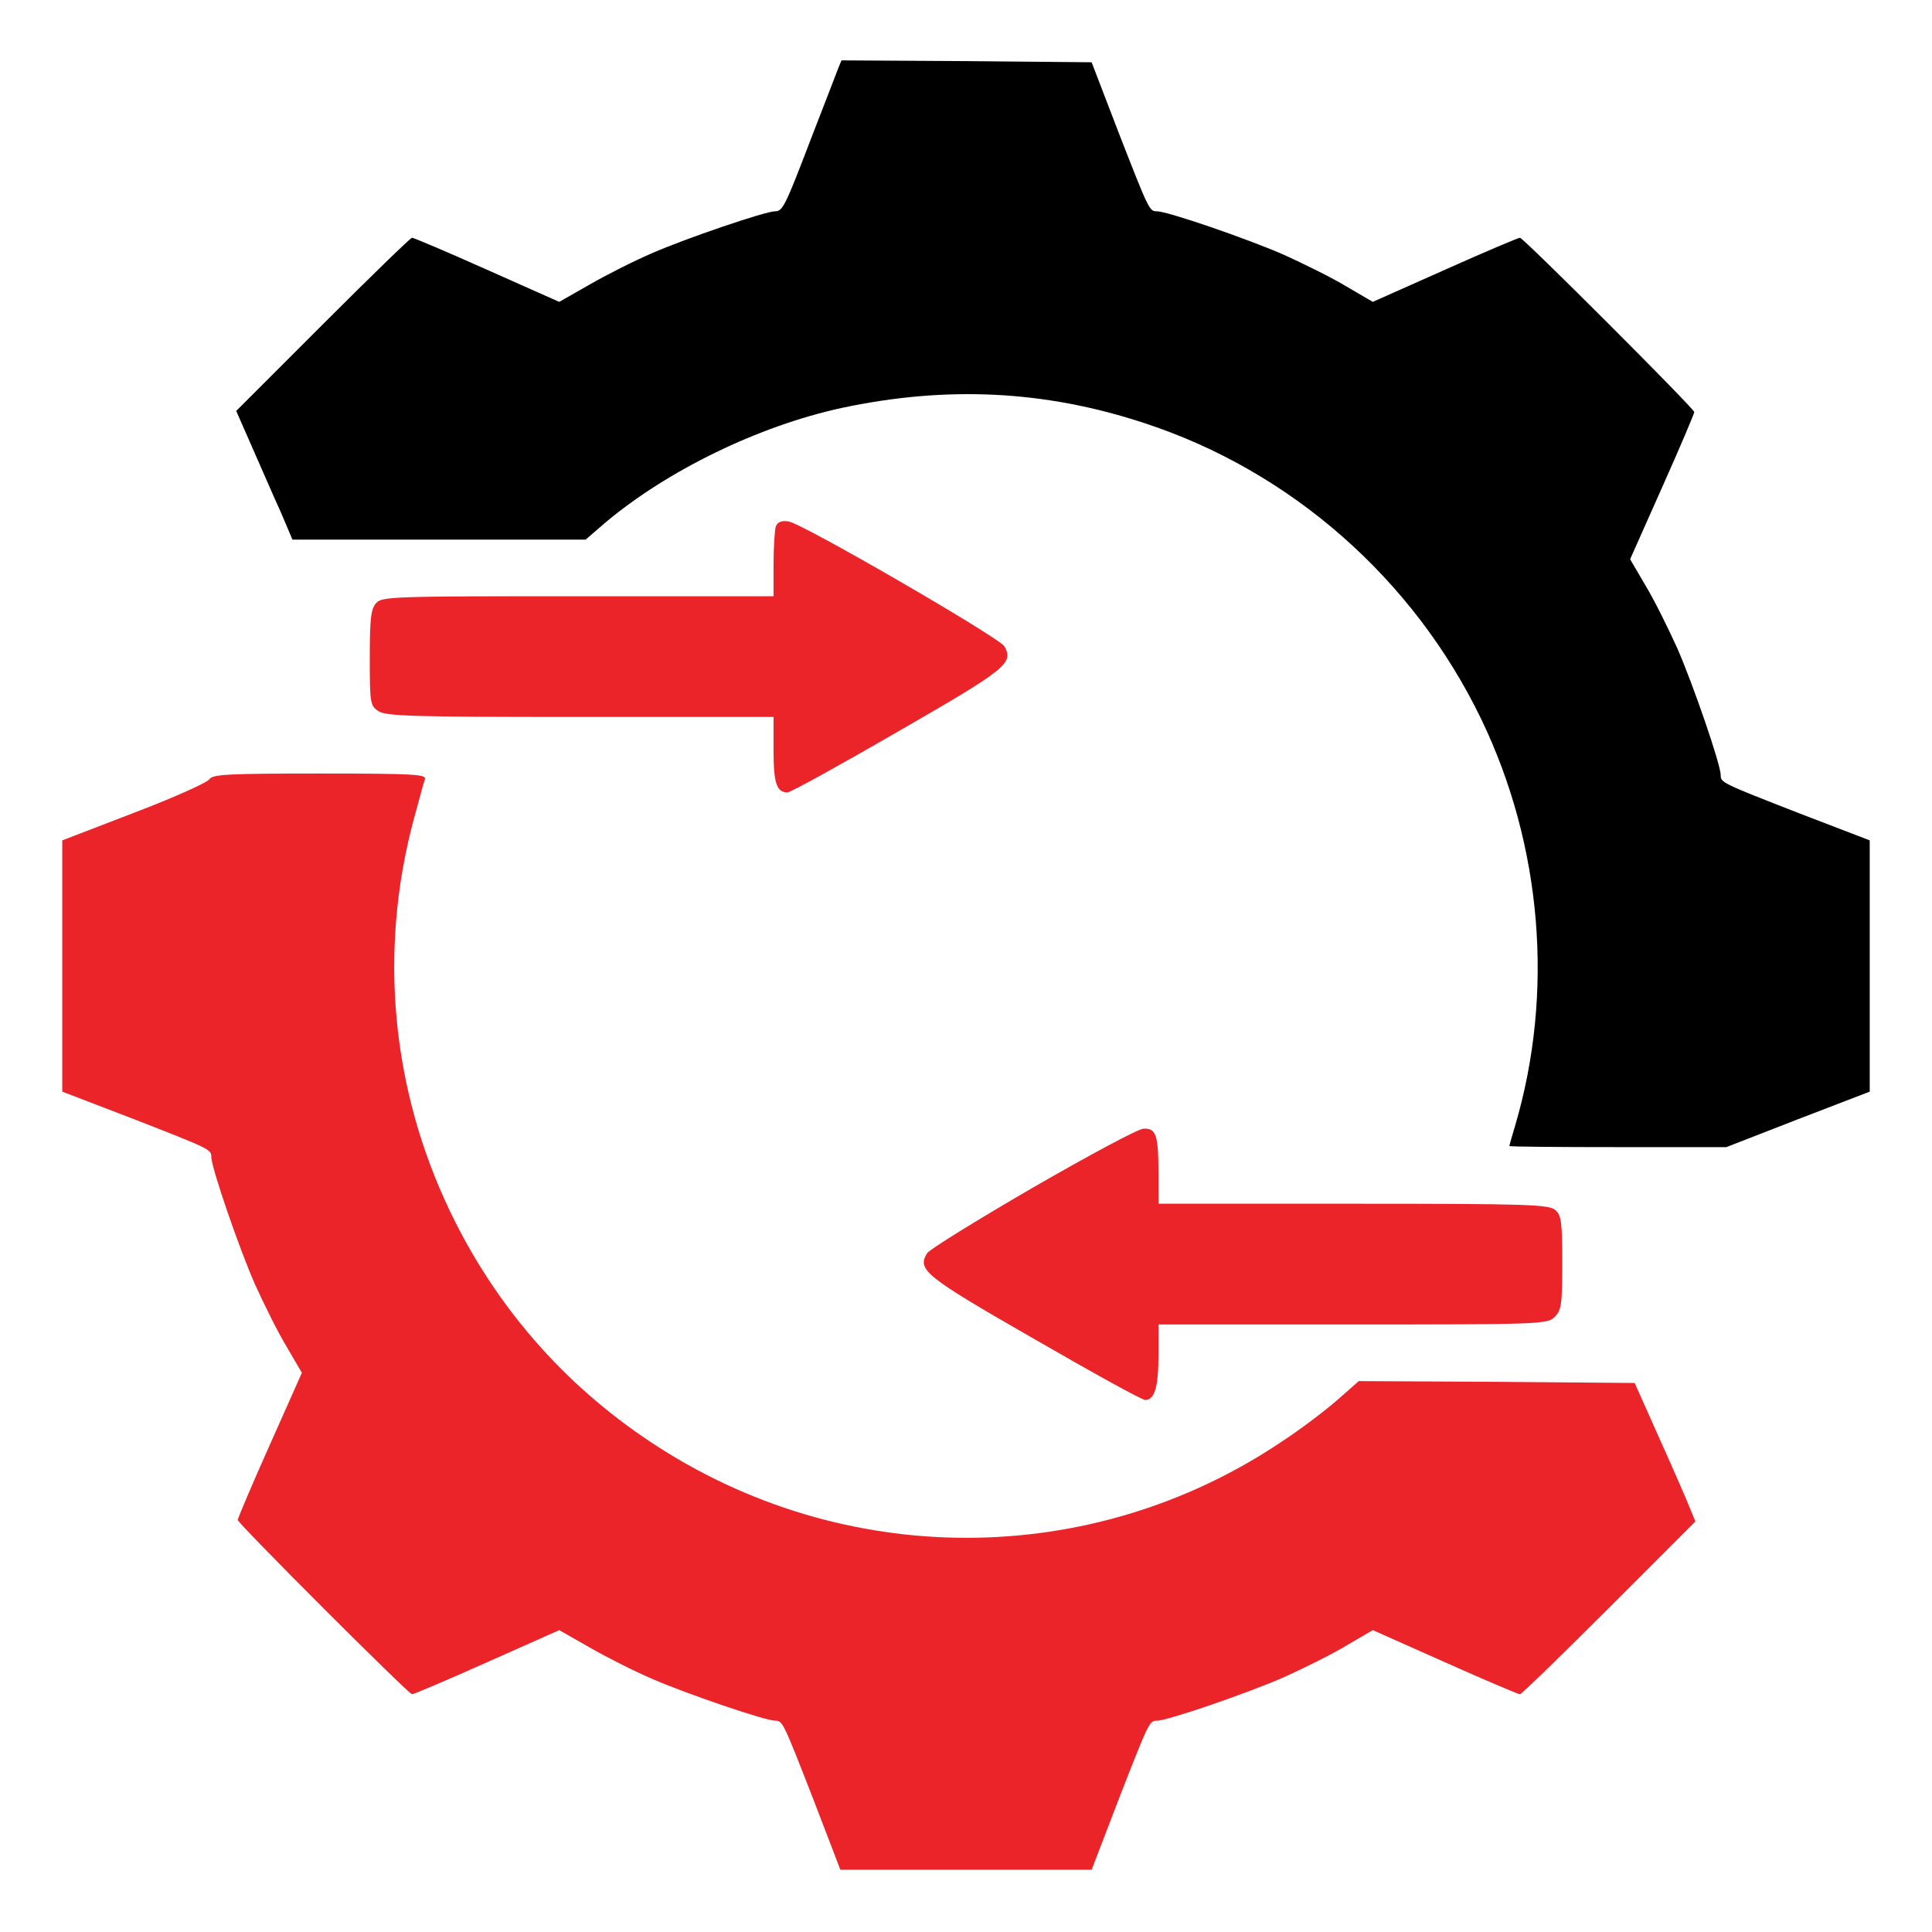
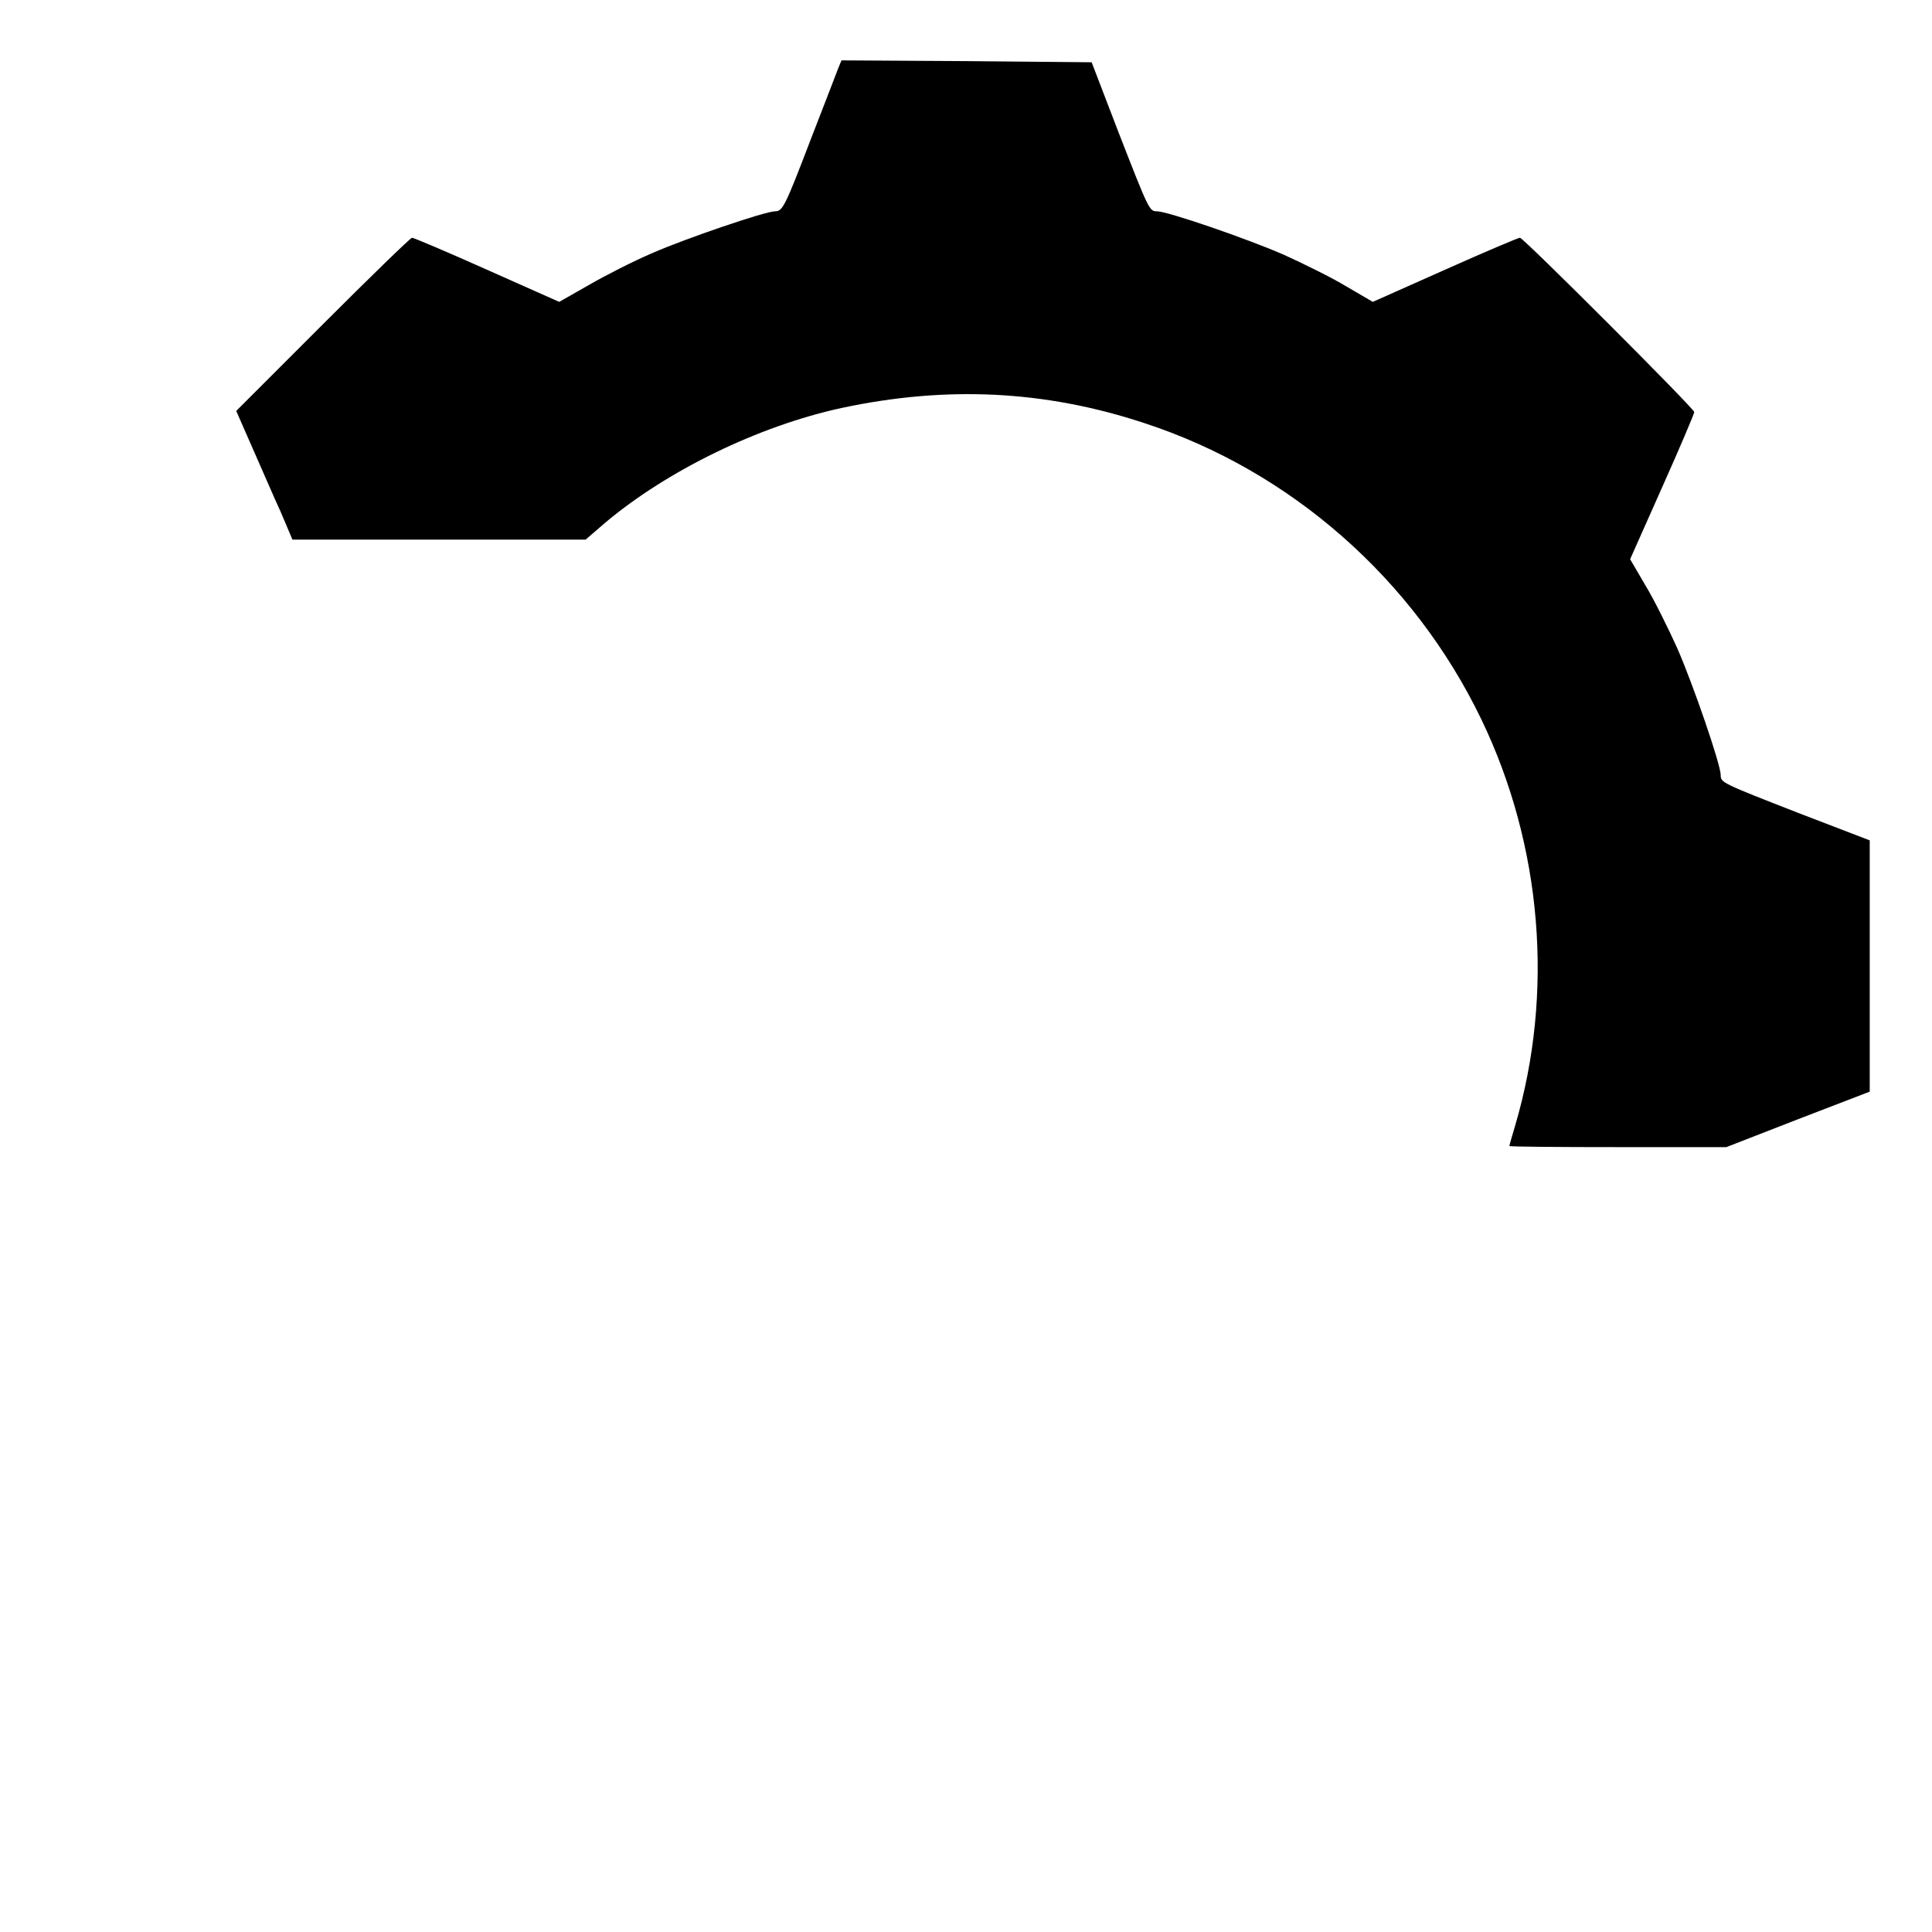
<svg xmlns="http://www.w3.org/2000/svg" width="60" height="60" viewBox="0 0 60 60" fill="none">
  <path d="M26.027 2.133C25.969 2.285 25.605 3.234 25.207 4.254C24.375 6.434 24.305 6.562 24.07 6.562C23.766 6.562 21.293 7.406 20.25 7.863C19.676 8.109 18.797 8.555 18.293 8.848L17.367 9.375L15.129 8.379C13.898 7.828 12.844 7.383 12.797 7.383C12.75 7.383 11.508 8.59 10.02 10.078L7.336 12.762L7.84 13.91C8.121 14.543 8.508 15.445 8.719 15.902L9.082 16.758H13.629H18.188L18.785 16.242C20.719 14.613 23.555 13.23 26.145 12.668C29.391 11.977 32.438 12.117 35.531 13.137C40.09 14.625 43.91 17.988 46.008 22.348C47.895 26.273 48.27 30.844 47.051 34.969C46.957 35.285 46.875 35.566 46.875 35.59C46.875 35.613 48.387 35.625 50.25 35.625H53.613L55.84 34.758L58.066 33.902V30V26.098L55.898 25.266C53.461 24.316 53.438 24.305 53.438 24.07C53.438 23.742 52.582 21.258 52.09 20.133C51.809 19.512 51.375 18.633 51.105 18.188L50.625 17.367L51.621 15.129C52.172 13.898 52.617 12.844 52.617 12.797C52.617 12.691 47.309 7.383 47.203 7.383C47.156 7.383 46.102 7.828 44.871 8.379L42.633 9.375L41.812 8.895C41.367 8.625 40.488 8.191 39.867 7.91C38.742 7.418 36.258 6.562 35.93 6.562C35.695 6.562 35.684 6.539 34.734 4.102L33.902 1.934L30.012 1.898L26.133 1.875L26.027 2.133Z" fill="black" />
-   <path d="M24.094 16.348C24.059 16.453 24.023 16.992 24.023 17.531V18.516H17.953C12.211 18.516 11.859 18.527 11.684 18.727C11.52 18.902 11.484 19.207 11.484 20.426C11.484 21.82 11.496 21.914 11.742 22.078C11.977 22.242 12.762 22.266 18.012 22.266H24.023V23.297C24.023 24.316 24.117 24.609 24.457 24.609C24.551 24.609 26.098 23.754 27.902 22.711C31.277 20.766 31.477 20.602 31.195 20.074C31.043 19.805 24.914 16.254 24.492 16.195C24.27 16.16 24.152 16.207 24.094 16.348Z" fill="#EB242A" />
-   <path d="M6.504 24.199C6.434 24.305 5.391 24.773 4.16 25.242L1.934 26.098V30V33.902L4.102 34.734C6.539 35.684 6.562 35.695 6.562 35.93C6.562 36.258 7.418 38.742 7.91 39.867C8.191 40.488 8.625 41.367 8.895 41.812L9.375 42.633L8.379 44.871C7.828 46.102 7.383 47.156 7.383 47.203C7.383 47.309 12.691 52.617 12.797 52.617C12.844 52.617 13.898 52.172 15.129 51.621L17.367 50.625L18.293 51.152C18.797 51.445 19.676 51.891 20.25 52.137C21.293 52.594 23.766 53.438 24.07 53.438C24.305 53.438 24.316 53.461 25.266 55.898L26.098 58.066H30H33.902L34.734 55.898C35.684 53.461 35.695 53.438 35.93 53.438C36.258 53.438 38.742 52.582 39.867 52.09C40.488 51.809 41.367 51.375 41.812 51.105L42.633 50.625L44.871 51.621C46.102 52.172 47.156 52.617 47.203 52.617C47.25 52.617 48.492 51.41 49.969 49.934L52.652 47.25L52.488 46.852C52.406 46.641 51.984 45.668 51.551 44.707L50.766 42.949L46.488 42.914L42.199 42.891L41.52 43.488C41.145 43.816 40.371 44.402 39.797 44.777C33.879 48.75 26.18 48.75 20.215 44.789C17.508 42.996 15.398 40.57 13.992 37.652C12.152 33.832 11.754 29.543 12.844 25.465C13.008 24.867 13.16 24.293 13.195 24.199C13.254 24.047 12.855 24.023 9.949 24.023C7.09 24.023 6.598 24.047 6.504 24.199Z" fill="#EB242A" />
-   <path d="M32.062 36.891C30.328 37.898 28.852 38.812 28.793 38.918C28.477 39.434 28.699 39.621 32.109 41.578C33.914 42.621 35.461 43.477 35.566 43.477C35.859 43.477 35.977 43.066 35.977 42.082V41.133H42.012C47.895 41.133 48.059 41.121 48.281 40.898C48.492 40.688 48.516 40.512 48.516 39.223C48.516 37.969 48.492 37.746 48.305 37.582C48.105 37.406 47.496 37.383 42.035 37.383H35.977V36.469C35.977 35.25 35.906 35.039 35.52 35.051C35.355 35.051 33.832 35.871 32.062 36.891Z" fill="#EB242A" />
</svg>